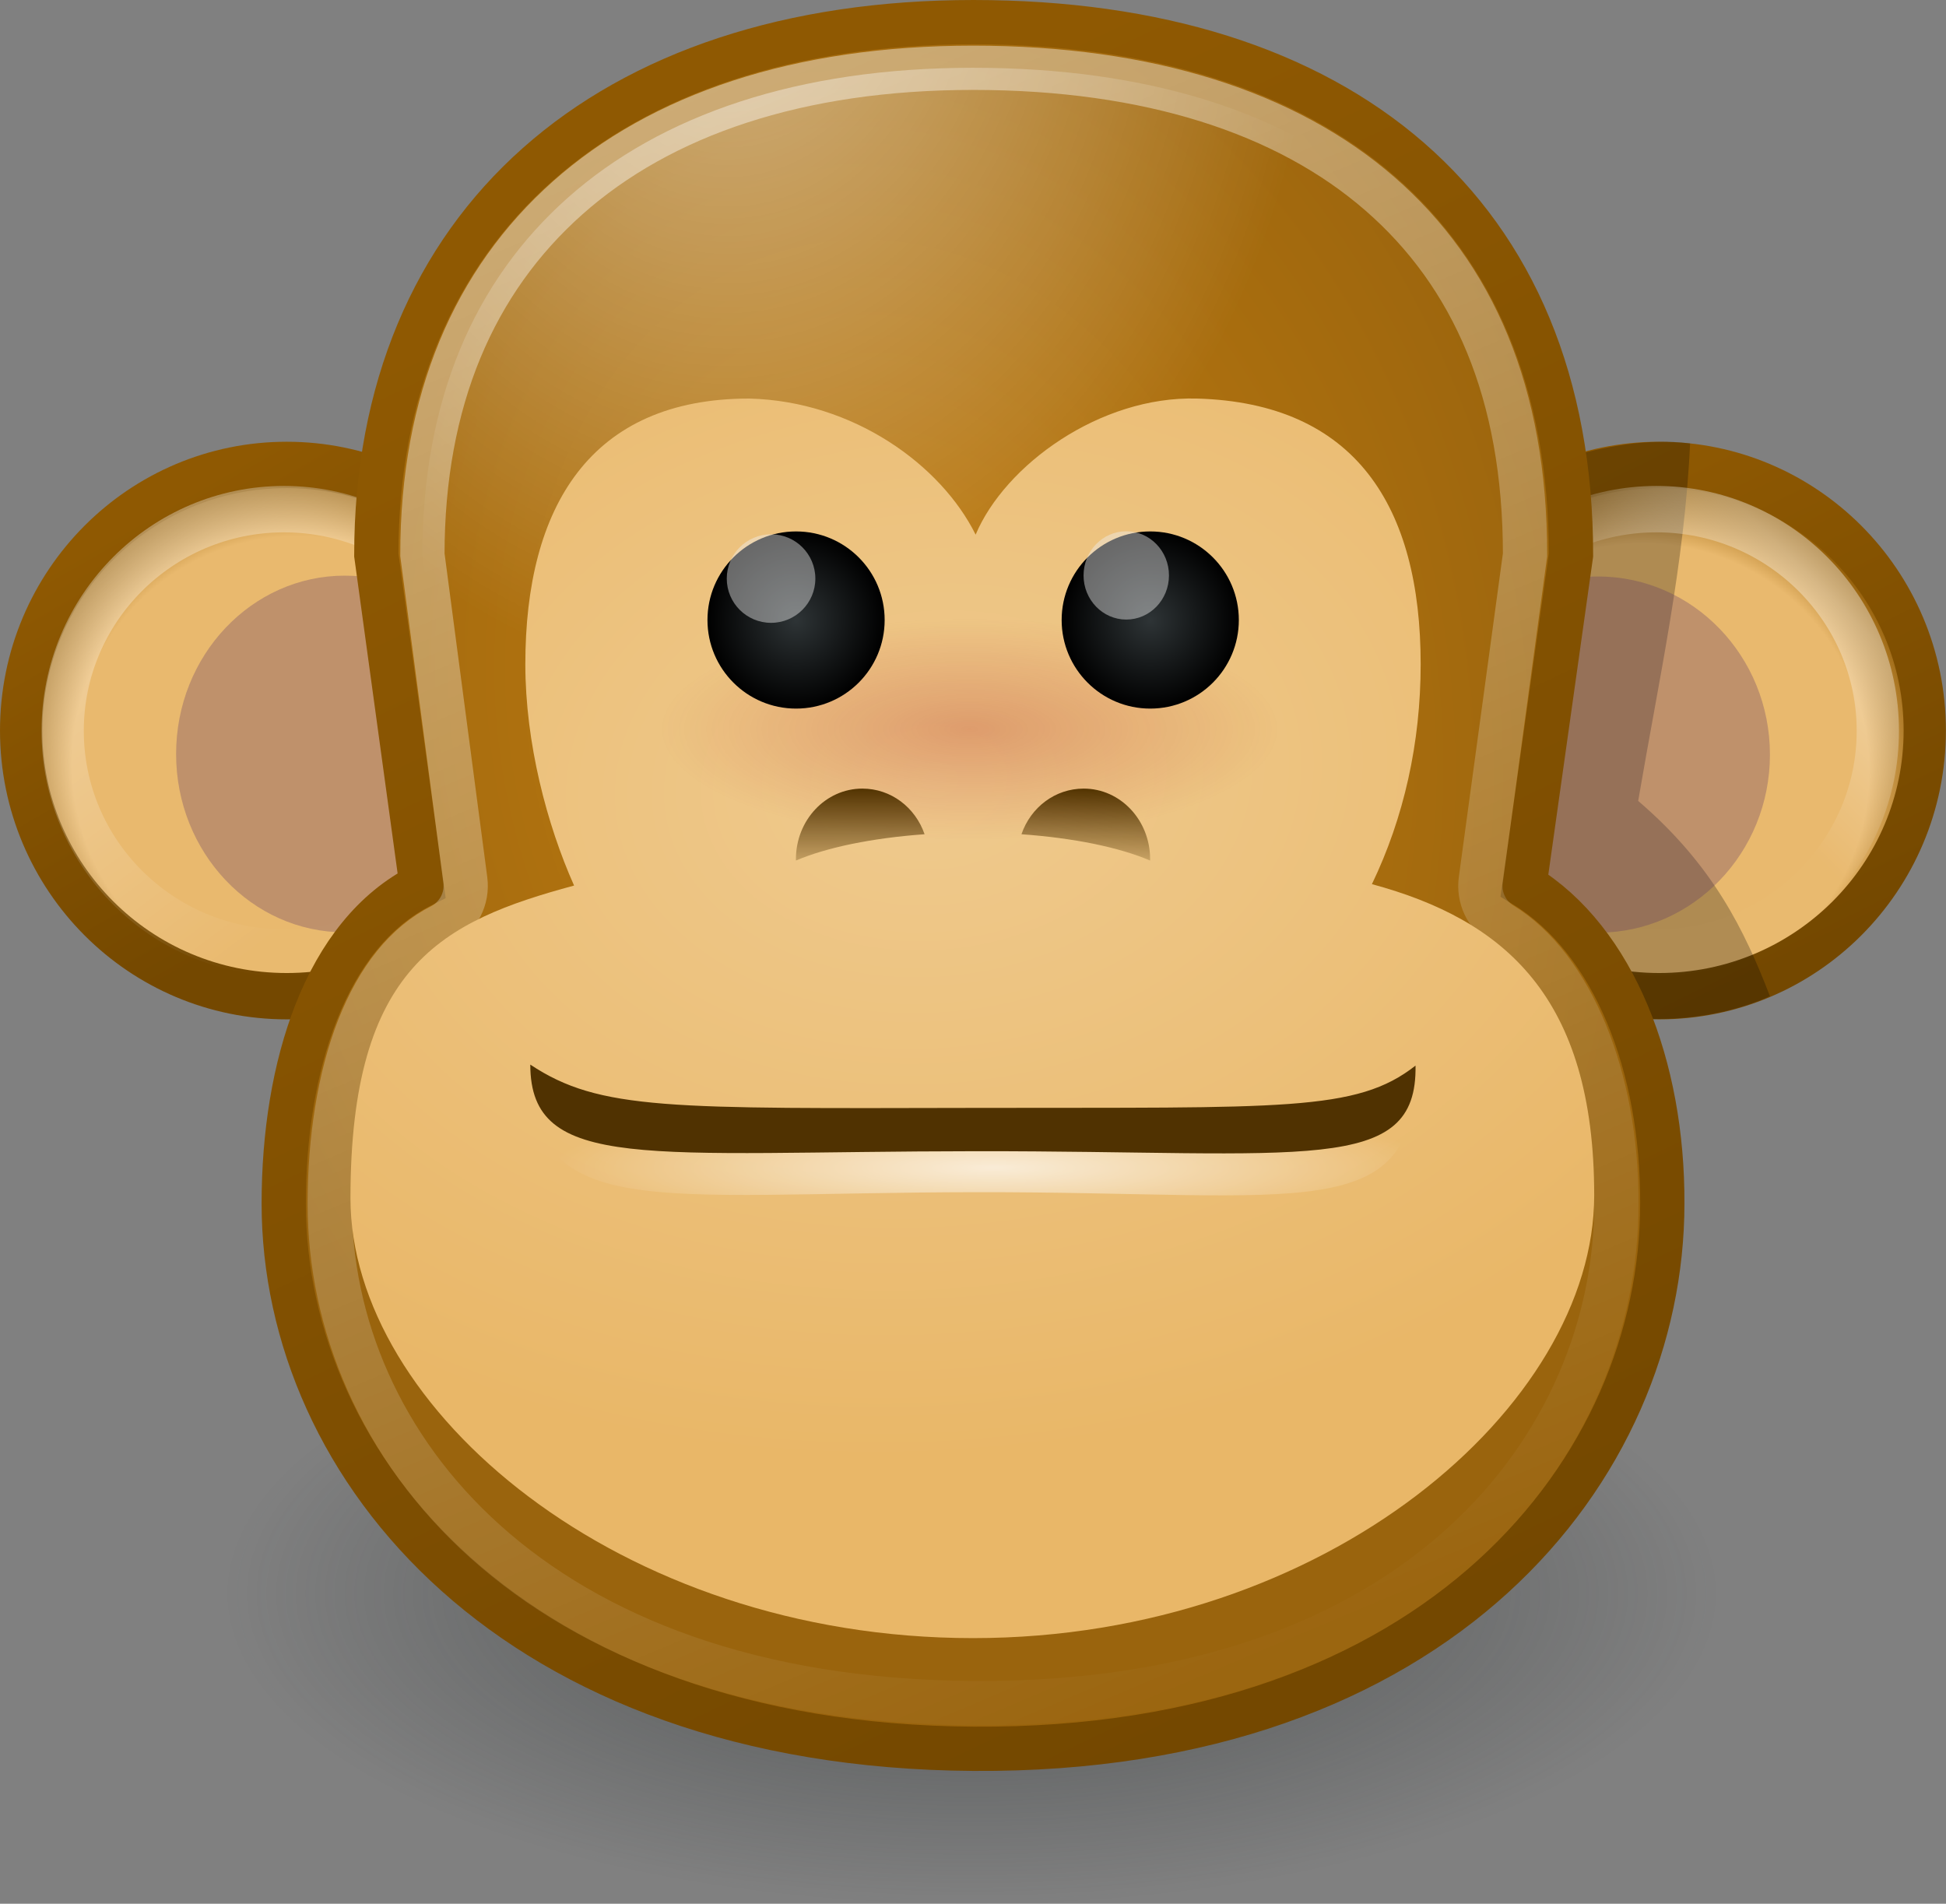
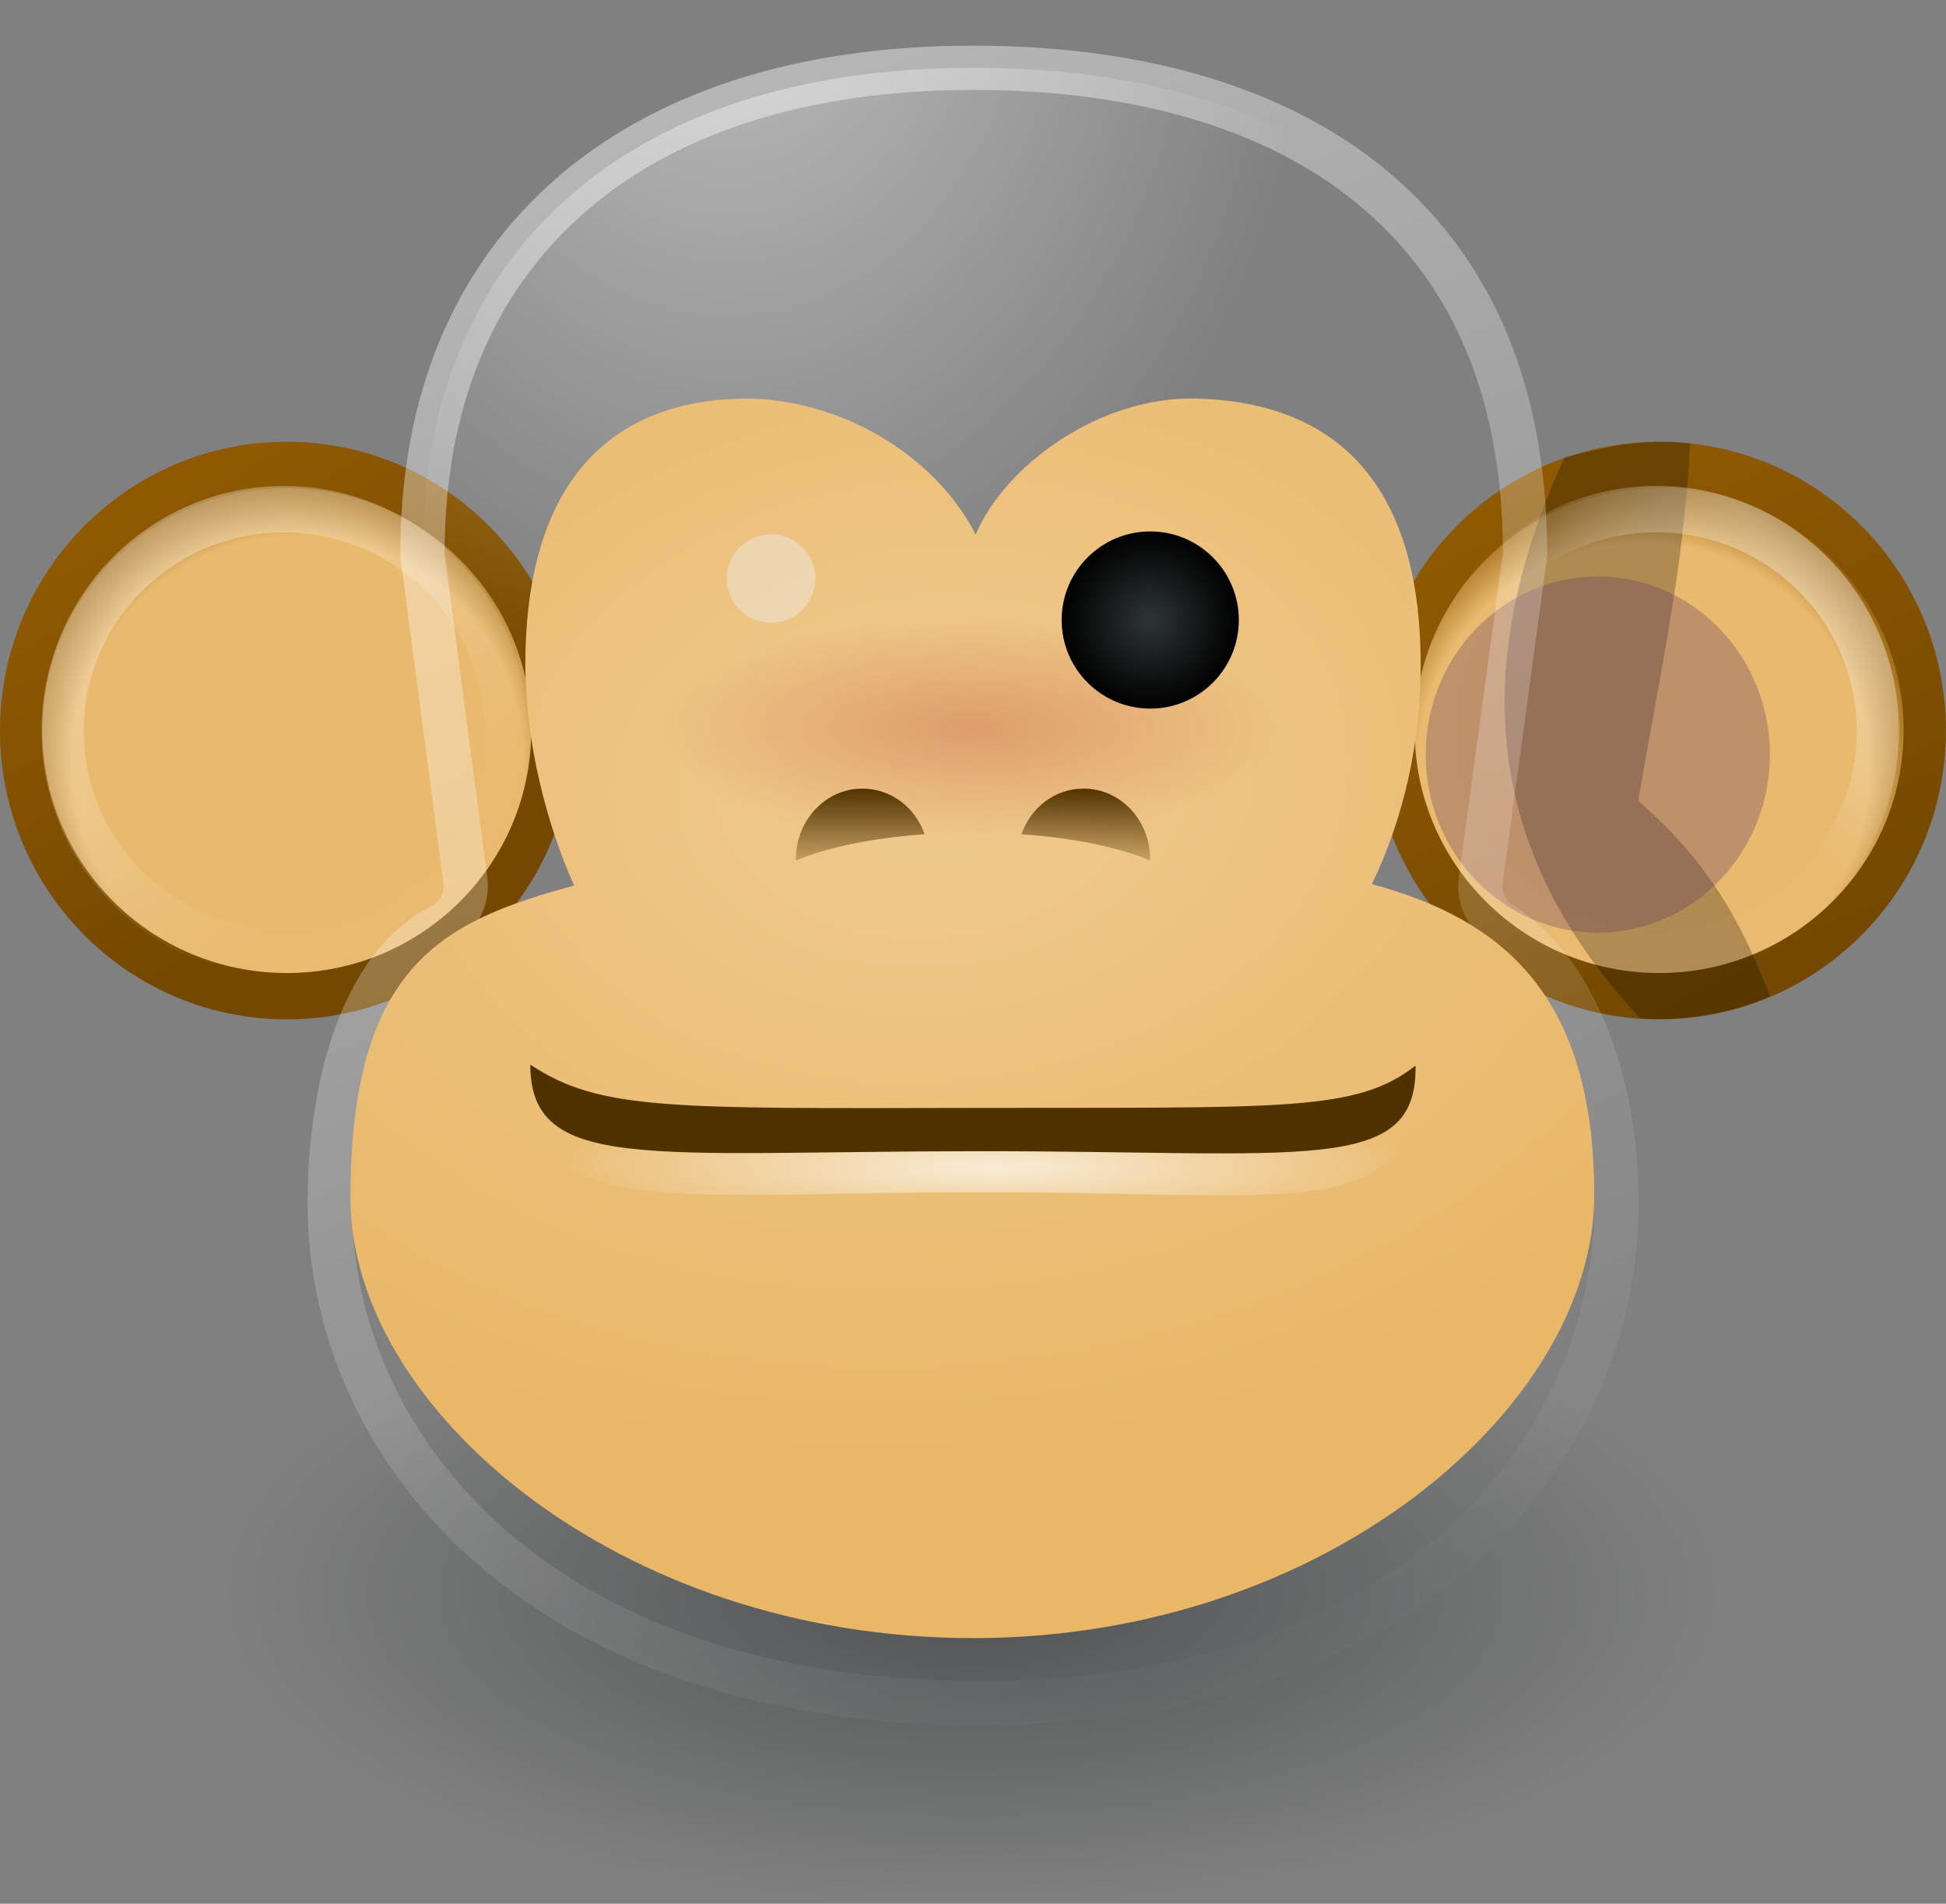
<svg xmlns="http://www.w3.org/2000/svg" xmlns:ns1="http://sodipodi.sourceforge.net/DTD/sodipodi-0.dtd" xmlns:ns2="http://www.inkscape.org/namespaces/inkscape" xmlns:xlink="http://www.w3.org/1999/xlink" width="43.955" height="43" id="svg2" ns1:version="0.32" ns2:version="0.91 r13725" version="1.0" ns1:docname="Gnome-face-monkey.svg" ns2:export-filename="/home/andreas/project/gnome-icon-theme/22x22/emotes/face-monkey.png" ns2:export-xdpi="90" ns2:export-ydpi="90" ns2:output_extension="org.inkscape.output.svg.inkscape">
  <rect width="100%" height="100%" fill="#808080" stroke="none" />
  <defs id="defs4">
    <linearGradient ns2:collect="always" id="linearGradient7033">
      <stop style="stop-color:#533401;stop-opacity:1;" offset="0" id="stop7035" />
      <stop style="stop-color:#533401;stop-opacity:0;" offset="1" id="stop7037" />
    </linearGradient>
    <linearGradient ns2:collect="always" id="linearGradient7025">
      <stop style="stop-color:#533401;stop-opacity:1;" offset="0" id="stop7027" />
      <stop style="stop-color:#533401;stop-opacity:0;" offset="1" id="stop7029" />
    </linearGradient>
    <linearGradient ns2:collect="always" id="linearGradient6971">
      <stop style="stop-color:#ffffff;stop-opacity:1;" offset="0" id="stop6973" />
      <stop style="stop-color:#ffffff;stop-opacity:0;" offset="1" id="stop6975" />
    </linearGradient>
    <linearGradient id="linearGradient6107">
      <stop style="stop-color:#e9b96e;stop-opacity:1;" offset="0" id="stop6109" />
      <stop id="stop6115" offset="0.787" style="stop-color:#e9b96e;stop-opacity:1;" />
      <stop style="stop-color:#8f5902;stop-opacity:1" offset="1" id="stop6111" />
    </linearGradient>
    <linearGradient ns2:collect="always" id="linearGradient6067">
      <stop style="stop-color:#2e3436;stop-opacity:1;" offset="0" id="stop6069" />
      <stop style="stop-color:#000000;stop-opacity:1" offset="1" id="stop6071" />
    </linearGradient>
    <linearGradient ns2:collect="always" id="linearGradient6044">
      <stop style="stop-color:#a40000;stop-opacity:1;" offset="0" id="stop6046" />
      <stop style="stop-color:#a40000;stop-opacity:0;" offset="1" id="stop6048" />
    </linearGradient>
    <linearGradient ns2:collect="always" id="linearGradient6026">
      <stop style="stop-color:#efca8e;stop-opacity:1" offset="0" id="stop6028" />
      <stop style="stop-color:#e9b768;stop-opacity:1" offset="1" id="stop6030" />
    </linearGradient>
    <linearGradient ns2:collect="always" id="linearGradient6016">
      <stop style="stop-color:#c17d11;stop-opacity:1;" offset="0" id="stop6018" />
      <stop style="stop-color:#9a640d;stop-opacity:1" offset="1" id="stop6020" />
    </linearGradient>
    <linearGradient ns2:collect="always" id="linearGradient5992">
      <stop style="stop-color:#8f5902;stop-opacity:1;" offset="0" id="stop5994" />
      <stop style="stop-color:#744800;stop-opacity:1" offset="1" id="stop5996" />
    </linearGradient>
    <linearGradient ns2:collect="always" id="linearGradient3398">
      <stop style="stop-color:#ffffff;stop-opacity:1;" offset="0" id="stop3400" />
      <stop style="stop-color:#ffffff;stop-opacity:0.026" offset="1" id="stop3402" />
    </linearGradient>
    <linearGradient ns2:collect="always" id="linearGradient3390">
      <stop style="stop-color:#ffffff;stop-opacity:1;" offset="0" id="stop3392" />
      <stop style="stop-color:#ffffff;stop-opacity:0;" offset="1" id="stop3394" />
    </linearGradient>
    <linearGradient ns2:collect="always" id="linearGradient3150">
      <stop style="stop-color:#2e3436;stop-opacity:1;" offset="0" id="stop3152" />
      <stop style="stop-color:#2e3436;stop-opacity:0;" offset="1" id="stop3154" />
    </linearGradient>
    <radialGradient ns2:collect="always" xlink:href="#linearGradient3150" id="radialGradient3363" gradientUnits="userSpaceOnUse" gradientTransform="matrix(-0.843,0,0,-0.357,19.807,14.193)" cx="10.749" cy="10.458" fx="10.749" fy="10.458" r="6.645" />
    <radialGradient ns2:collect="always" xlink:href="#linearGradient3390" id="radialGradient3396" cx="16.571" cy="4.516" fx="16.571" fy="4.516" r="6.969" gradientTransform="matrix(1.914,0.002,-0.003,2.442,-13.24,-8.679)" gradientUnits="userSpaceOnUse" />
    <linearGradient ns2:collect="always" xlink:href="#linearGradient3398" id="linearGradient3404" x1="8.374" y1="2.91" x2="25.498" y2="43.465" gradientUnits="userSpaceOnUse" />
    <linearGradient ns2:collect="always" xlink:href="#linearGradient5992" id="linearGradient5998" x1="6.506" y1="4.136" x2="14.196" y2="20.028" gradientUnits="userSpaceOnUse" gradientTransform="matrix(2.076,0,0,2.053,1.166,1.421)" />
    <linearGradient ns2:collect="always" xlink:href="#linearGradient5992" id="linearGradient6006" x1="4.548" y1="2.258" x2="7.232" y2="8.237" gradientUnits="userSpaceOnUse" />
    <linearGradient ns2:collect="always" xlink:href="#linearGradient5992" id="linearGradient6014" x1="3.153" y1="2.991" x2="5.577" y2="7.619" gradientUnits="userSpaceOnUse" />
    <radialGradient ns2:collect="always" xlink:href="#linearGradient6016" id="radialGradient6022" cx="10.148" cy="9.461" fx="10.148" fy="9.461" r="8" gradientTransform="matrix(2.049,-0.333,0.439,2.64,-2.717,-1.545)" gradientUnits="userSpaceOnUse" />
    <radialGradient ns2:collect="always" xlink:href="#linearGradient6044" id="radialGradient6050" cx="11.228" cy="16.212" fx="11.228" fy="16.212" r="2.622" gradientTransform="matrix(1,0,0,0.423,0,9.348)" gradientUnits="userSpaceOnUse" />
    <radialGradient ns2:collect="always" xlink:href="#linearGradient6026" id="radialGradient6021" cx="15.086" cy="12.519" fx="15.086" fy="12.519" r="9" gradientTransform="matrix(-2.333,0.211,-0.142,-1.694,60.084,39.65)" gradientUnits="userSpaceOnUse" />
    <linearGradient ns2:collect="always" xlink:href="#linearGradient3398" id="linearGradient6085" gradientUnits="userSpaceOnUse" x1="2.555" y1="2.104" x2="6.363" y2="7.647" />
    <linearGradient ns2:collect="always" xlink:href="#linearGradient3398" id="linearGradient6089" gradientUnits="userSpaceOnUse" x1="7.565" y1="2.674" x2="5.586" y2="4.849" />
    <radialGradient ns2:collect="always" xlink:href="#linearGradient6107" id="radialGradient6113" cx="5.725" cy="5.806" fx="5.725" fy="5.806" r="3.839" gradientTransform="matrix(1,0,0,0.919,0,0.434)" gradientUnits="userSpaceOnUse" />
    <radialGradient ns2:collect="always" xlink:href="#linearGradient6107" id="radialGradient6123" cx="5.365" cy="5.902" fx="5.365" fy="5.902" r="3.839" gradientTransform="matrix(1,0,0,0.919,0,0.434)" gradientUnits="userSpaceOnUse" />
    <radialGradient ns2:collect="always" xlink:href="#linearGradient6067" id="radialGradient5994" gradientUnits="userSpaceOnUse" gradientTransform="matrix(1,0,0,1.544,0,-5.359)" cx="10.279" cy="9.854" fx="10.279" fy="9.854" r="1.108" />
    <radialGradient ns2:collect="always" xlink:href="#linearGradient6067" id="radialGradient5996" gradientUnits="userSpaceOnUse" gradientTransform="matrix(1,0,0,1.544,0,-5.359)" cx="10.279" cy="9.854" fx="10.279" fy="9.854" r="1.108" />
    <radialGradient ns2:collect="always" xlink:href="#linearGradient6971" id="radialGradient6977" cx="24.467" cy="34.234" fx="24.467" fy="34.234" r="9.998" gradientTransform="matrix(1,0,0,0.148,0,25.309)" gradientUnits="userSpaceOnUse" />
    <linearGradient ns2:collect="always" xlink:href="#linearGradient7025" id="linearGradient7031" x1="20.969" y1="23.812" x2="20.969" y2="26.068" gradientUnits="userSpaceOnUse" gradientTransform="translate(0,-2)" />
    <linearGradient ns2:collect="always" xlink:href="#linearGradient7033" id="linearGradient7039" x1="26.594" y1="23.812" x2="26.547" y2="25.906" gradientUnits="userSpaceOnUse" gradientTransform="translate(0,-2)" />
  </defs>
  <ns1:namedview id="base" pagecolor="#ffffff" bordercolor="#f28f8f" borderopacity="1" ns2:pageopacity="0.0" ns2:pageshadow="2" ns2:zoom="1" ns2:cx="22.683612" ns2:cy="9.2180004" ns2:document-units="px" ns2:current-layer="layer1" showgrid="false" fill="#eeeeec" ns2:window-width="1280" ns2:window-height="768" ns2:window-x="5" ns2:window-y="24" width="48px" height="48px" ns2:object-paths="true" ns2:object-nodes="true" objecttolerance="12" gridtolerance="8" guidetolerance="6" ns2:showpageshadow="false" showborder="true" ns2:window-maximized="0">
    <ns2:grid type="xygrid" id="grid5394" spacingx="0.5px" spacingy="0.5px" empspacing="2" originx="-2.022" originy="-1" />
  </ns1:namedview>
  <g ns2:label="Layer 1" ns2:groupmode="layer" id="layer1" transform="translate(-2.022,-4)">
    <ellipse style="opacity:1;fill:url(#radialGradient6113);fill-opacity:1;fill-rule:evenodd;stroke:url(#linearGradient6014);stroke-width:0.566;stroke-miterlimit:4;stroke-dasharray:none;stroke-opacity:1" id="path3342" transform="matrix(1.687,0,0,1.849,-0.91,10.581)" cx="5.577" cy="5.365" rx="3.556" ry="3.245" />
-     <path transform="matrix(1.406,0,0,1.543,0.596,12.229)" style="opacity:0.376;fill:none;fill-opacity:1;fill-rule:evenodd;stroke:url(#linearGradient6085);stroke-width:0.679;stroke-miterlimit:4;stroke-opacity:1" d="m 9.133,5.365 c 0,1.791 -1.593,3.245 -3.556,3.245 -1.963,0 -3.556,-1.454 -3.556,-3.245 0,-1.791 1.593,-3.245 3.556,-3.245 1.963,0 3.556,1.454 3.556,3.245 z" id="path6083" ns2:connector-curvature="0" />
-     <ellipse style="opacity:0.3;fill:#5c3566;fill-opacity:1;fill-rule:evenodd;stroke:none;stroke-width:1;stroke-miterlimit:4;stroke-dasharray:none;stroke-opacity:1" id="path3359" transform="matrix(1.85,0,0,2.962,1.902,-3.898)" cx="4.275" cy="8.416" rx="2.06" ry="1.36" />
+     <path transform="matrix(1.406,0,0,1.543,0.596,12.229)" style="opacity:0.376;fill:none;fill-opacity:1;fill-rule:evenodd;stroke:url(#linearGradient6085);stroke-width:0.679;stroke-miterlimit:4;stroke-opacity:1" d="m 9.133,5.365 c 0,1.791 -1.593,3.245 -3.556,3.245 -1.963,0 -3.556,-1.454 -3.556,-3.245 0,-1.791 1.593,-3.245 3.556,-3.245 1.963,0 3.556,1.454 3.556,3.245 " id="path6083" ns2:connector-curvature="0" />
    <ellipse style="opacity:1;fill:url(#radialGradient6123);fill-opacity:1;fill-rule:evenodd;stroke:url(#linearGradient6006);stroke-width:0.566;stroke-miterlimit:4;stroke-dasharray:none;stroke-opacity:1" id="path3344" transform="matrix(1.687,0,0,1.849,30.09,10.581)" cx="5.577" cy="5.365" rx="3.556" ry="3.245" />
    <path style="opacity:0.251;fill:#000000;fill-opacity:1;fill-rule:evenodd;stroke:none;stroke-width:1px;stroke-linecap:butt;stroke-linejoin:miter;stroke-opacity:1" d="m 37.357,14.34 c 0.916,-0.248 1.842,-0.447 2.84,-0.325 -0.125,2.733 -0.703,5.318 -1.173,8.076 C 40.715,23.538 41.428,25.019 42,26.5 41.324,26.812 40.228,27.082 39.069,27 36.266,23.99 34.743,20.019 37.357,14.34 Z" id="path6042" ns1:nodetypes="cccccc" ns2:connector-curvature="0" />
    <path transform="matrix(1.406,0,0,1.543,31.596,12.229)" style="opacity:0.376;fill:none;fill-opacity:1;fill-rule:evenodd;stroke:url(#linearGradient6089);stroke-width:0.679;stroke-miterlimit:4;stroke-opacity:1" d="m 9.133,5.365 c 0,1.791 -1.593,3.245 -3.556,3.245 -1.963,0 -3.556,-1.454 -3.556,-3.245 0,-1.791 1.593,-3.245 3.556,-3.245 1.963,0 3.556,1.454 3.556,3.245 z" id="path6087" ns2:connector-curvature="0" />
    <ellipse style="opacity:0.3;fill:#5c3566;fill-opacity:1;fill-rule:evenodd;stroke:none;stroke-width:1;stroke-miterlimit:4;stroke-dasharray:none;stroke-opacity:1" id="path3361" transform="matrix(1.887,0,0,2.958,30.046,-3.851)" cx="4.275" cy="8.416" rx="2.06" ry="1.36" />
    <ellipse style="opacity:0.6;fill:url(#radialGradient3363);fill-opacity:1;stroke:none;stroke-width:1;stroke-miterlimit:4;stroke-dasharray:none;stroke-opacity:1" id="path3140" transform="matrix(3.01,0,0,2.963,-8.376,8.999)" cx="10.749" cy="10.458" rx="6.645" ry="2.368" />
-     <path style="fill:url(#radialGradient6022);fill-opacity:1;fill-rule:evenodd;stroke:url(#linearGradient5998);stroke-width:1;stroke-miterlimit:4;stroke-opacity:1" d="m 24.008,4.5 c -8.271,0 -13.486,4.567 -13.486,12.036 l 1.023,7.464 c -2.181,1.096 -3.114,4.105 -3.114,7.184 0,5.979 5.19,12.249 15.584,12.316 10.53,0.068 15.554,-6.337 15.554,-12.316 0.013,-3.082 -1.082,-5.943 -3.114,-7.184 l 1.052,-7.464 c 0,-7.772 -5.229,-12.036 -13.5,-12.036 z" id="path3346" ns1:nodetypes="ccccscccs" ns2:connector-curvature="0" />
    <path style="opacity:0.5;fill:url(#radialGradient3396);fill-opacity:1;fill-rule:evenodd;stroke:url(#linearGradient3404);stroke-width:1;stroke-miterlimit:4;stroke-opacity:1" d="m 24,5.531 c -3.948,0 -7.047,1.063 -9.156,2.938 -2.109,1.875 -3.281,4.564 -3.281,8.062 l 0.969,7.344 c 0.056,0.421 -0.156,0.832 -0.531,1.031 -0.808,0.406 -1.436,1.196 -1.875,2.312 -0.439,1.117 -0.656,2.53 -0.656,3.969 3e-7,5.393 4.543,11.218 14.531,11.281 10.116,0.065 14.531,-5.873 14.531,-11.281 0.012,-2.843 -1.02,-5.351 -2.594,-6.312 -0.34,-0.212 -0.523,-0.603 -0.469,-1 l 1,-7.344 c 0,-3.658 -1.173,-6.322 -3.281,-8.156 C 31.079,6.541 27.961,5.531 24,5.531 Z" id="path3380" ns2:connector-curvature="0" />
    <path style="opacity:1;fill:url(#radialGradient6021);fill-opacity:1;fill-rule:evenodd;stroke:none;stroke-width:1;stroke-miterlimit:4;stroke-dasharray:none;stroke-opacity:1" d="m 18.944,13.002 c -3.588,0 -5.056,2.442 -5.056,6 0,1.779 0.489,3.63 1.101,5 C 12.01,24.807 9.938,25.813 9.938,31.063 9.938,35.807 16,41 24,41 c 8,0 14.031,-5.256 14.031,-9.999 0,-4.5 -2.042,-6.225 -5.021,-7.031 0.722,-1.5 1.101,-3.189 1.101,-4.968 0,-3.558 -1.469,-5.901 -5.056,-6 -2.183,-0.059 -4.333,1.5 -4.996,3.074 -0.782,-1.574 -2.758,-3.015 -5.115,-3.074 z" id="path3357" ns1:nodetypes="cscssscsscc" ns2:connector-curvature="0" />
    <ellipse style="opacity:0.22;fill:url(#radialGradient6050);fill-opacity:1;stroke:none;stroke-width:0.8;stroke-linecap:round;stroke-linejoin:miter;stroke-miterlimit:4;stroke-dasharray:none;stroke-opacity:1" id="path5982" transform="matrix(2.673,0,0,2.264,-6.09,-16.218)" cx="11.228" cy="16.212" rx="2.622" ry="1.11" />
    <path style="opacity:0.7;fill:url(#radialGradient6977);fill-opacity:1;stroke:none;stroke-width:1;stroke-miterlimit:4;stroke-dasharray:none;stroke-opacity:1" d="m 33.995,28.079 c 0.043,3.661 -2.486,2.839 -9.914,2.849 C 16.661,30.937 14,31.648 14,28.046 c 1.567,1.533 3.158,1.46 10.082,1.441 6.929,-0.019 8.578,0.138 9.914,-1.408 z" id="path6969" ns1:nodetypes="czczc" ns2:connector-curvature="0" />
    <path style="opacity:1;fill:#503201;fill-opacity:1;stroke:none;stroke-width:1;stroke-miterlimit:4;stroke-dasharray:none;stroke-opacity:1" d="m 33.995,28.068 c 0.043,2.486 -2.486,1.928 -9.914,1.934 C 16.661,30.008 14,30.491 14,28.046 c 1.567,1.041 3.158,0.991 10.082,0.978 6.929,-0.013 8.578,0.094 9.914,-0.956 z" id="path2186" ns1:nodetypes="czczc" ns2:connector-curvature="0" />
    <g id="g5986" transform="translate(2,0)">
-       <ellipse transform="matrix(1.806,0,0,1.17,-0.561,6.475)" id="path6024" style="opacity:1;fill:url(#radialGradient5996);fill-opacity:1;fill-rule:evenodd;stroke:none;stroke-width:0.795;stroke-miterlimit:4;stroke-dasharray:none;stroke-opacity:1" cx="10.279" cy="9.854" rx="1.108" ry="1.71" />
      <ellipse transform="matrix(2.321,0,0,2.421,3.352,-3.721)" id="path5974" style="opacity:0.439;fill:#eeeeec;fill-opacity:1;stroke:none;stroke-width:0.8;stroke-linecap:round;stroke-linejoin:miter;stroke-miterlimit:4;stroke-dasharray:none;stroke-opacity:1" cx="6.069" cy="8.587" rx="0.431" ry="0.413" />
    </g>
    <g id="g5990" transform="translate(-2,0)">
      <ellipse transform="matrix(1.806,0,0,1.17,11.439,6.475)" id="path3340" style="opacity:1;fill:url(#radialGradient5994);fill-opacity:1;fill-rule:evenodd;stroke:none;stroke-width:1;stroke-miterlimit:4;stroke-dasharray:none;stroke-opacity:1" cx="10.279" cy="9.854" rx="1.108" ry="1.71" />
-       <ellipse transform="matrix(2.238,0,0,2.414,15.879,-3.732)" id="path5976" style="opacity:0.439;fill:#eeeeec;fill-opacity:1;stroke:none;stroke-width:0.8;stroke-linecap:round;stroke-linejoin:miter;stroke-miterlimit:4;stroke-dasharray:none;stroke-opacity:1" cx="6.069" cy="8.587" rx="0.431" ry="0.413" />
    </g>
    <path style="opacity:1;fill:url(#linearGradient7031);fill-opacity:1;stroke:none;stroke-width:0.8;stroke-linecap:round;stroke-linejoin:miter;stroke-miterlimit:4;stroke-dasharray:none;stroke-opacity:1" d="m 21.5,21.812 c -0.828,0 -1.5,0.711 -1.5,1.594 0,0.011 -2.05e-4,0.02 0,0.031 0.701,-0.299 1.728,-0.509 2.906,-0.594 C 22.695,22.234 22.145,21.812 21.5,21.812 Z" id="path6979" ns2:connector-curvature="0" />
    <path style="opacity:1;fill:url(#linearGradient7039);fill-opacity:1;stroke:none;stroke-width:0.8;stroke-linecap:round;stroke-linejoin:miter;stroke-miterlimit:4;stroke-dasharray:none;stroke-opacity:1" d="m 26.5,21.812 c -0.645,-1e-6 -1.195,0.421 -1.406,1.031 1.178,0.085 2.205,0.294 2.906,0.594 2.05e-4,-0.011 0,-0.02 0,-0.031 0,-0.883 -0.672,-1.594 -1.5,-1.594 z" id="path6997" ns2:connector-curvature="0" />
  </g>
</svg>